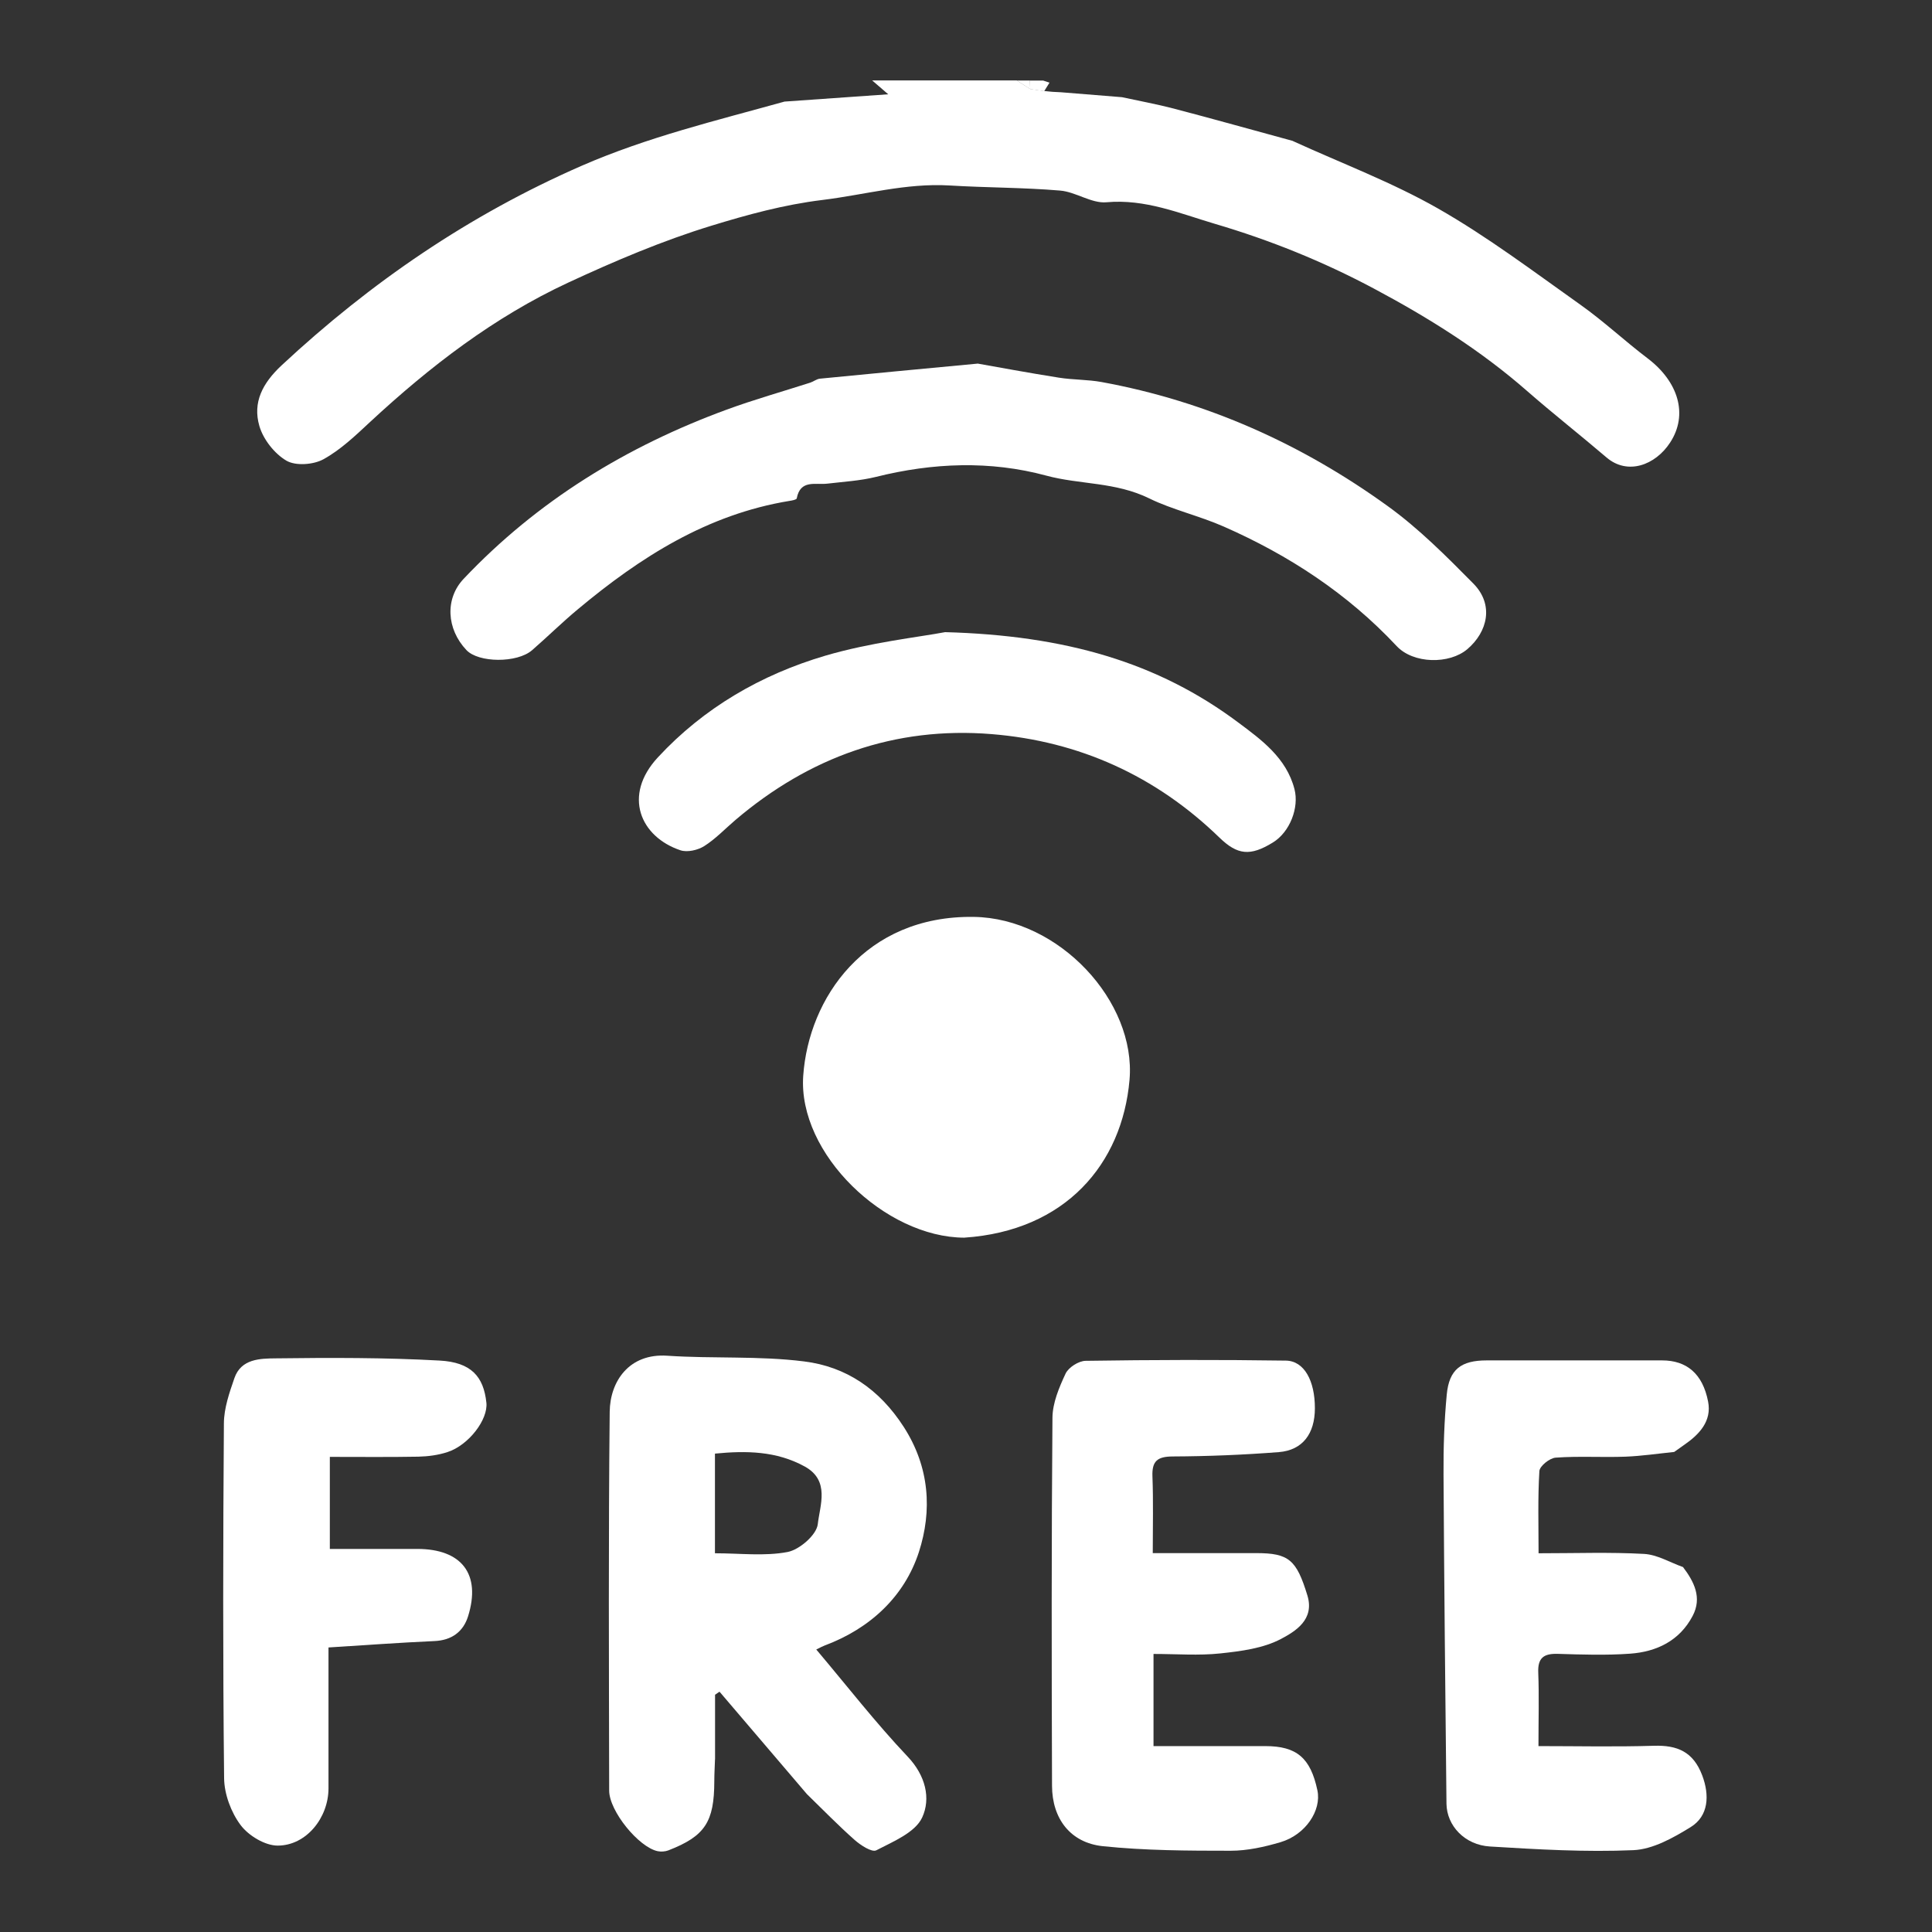
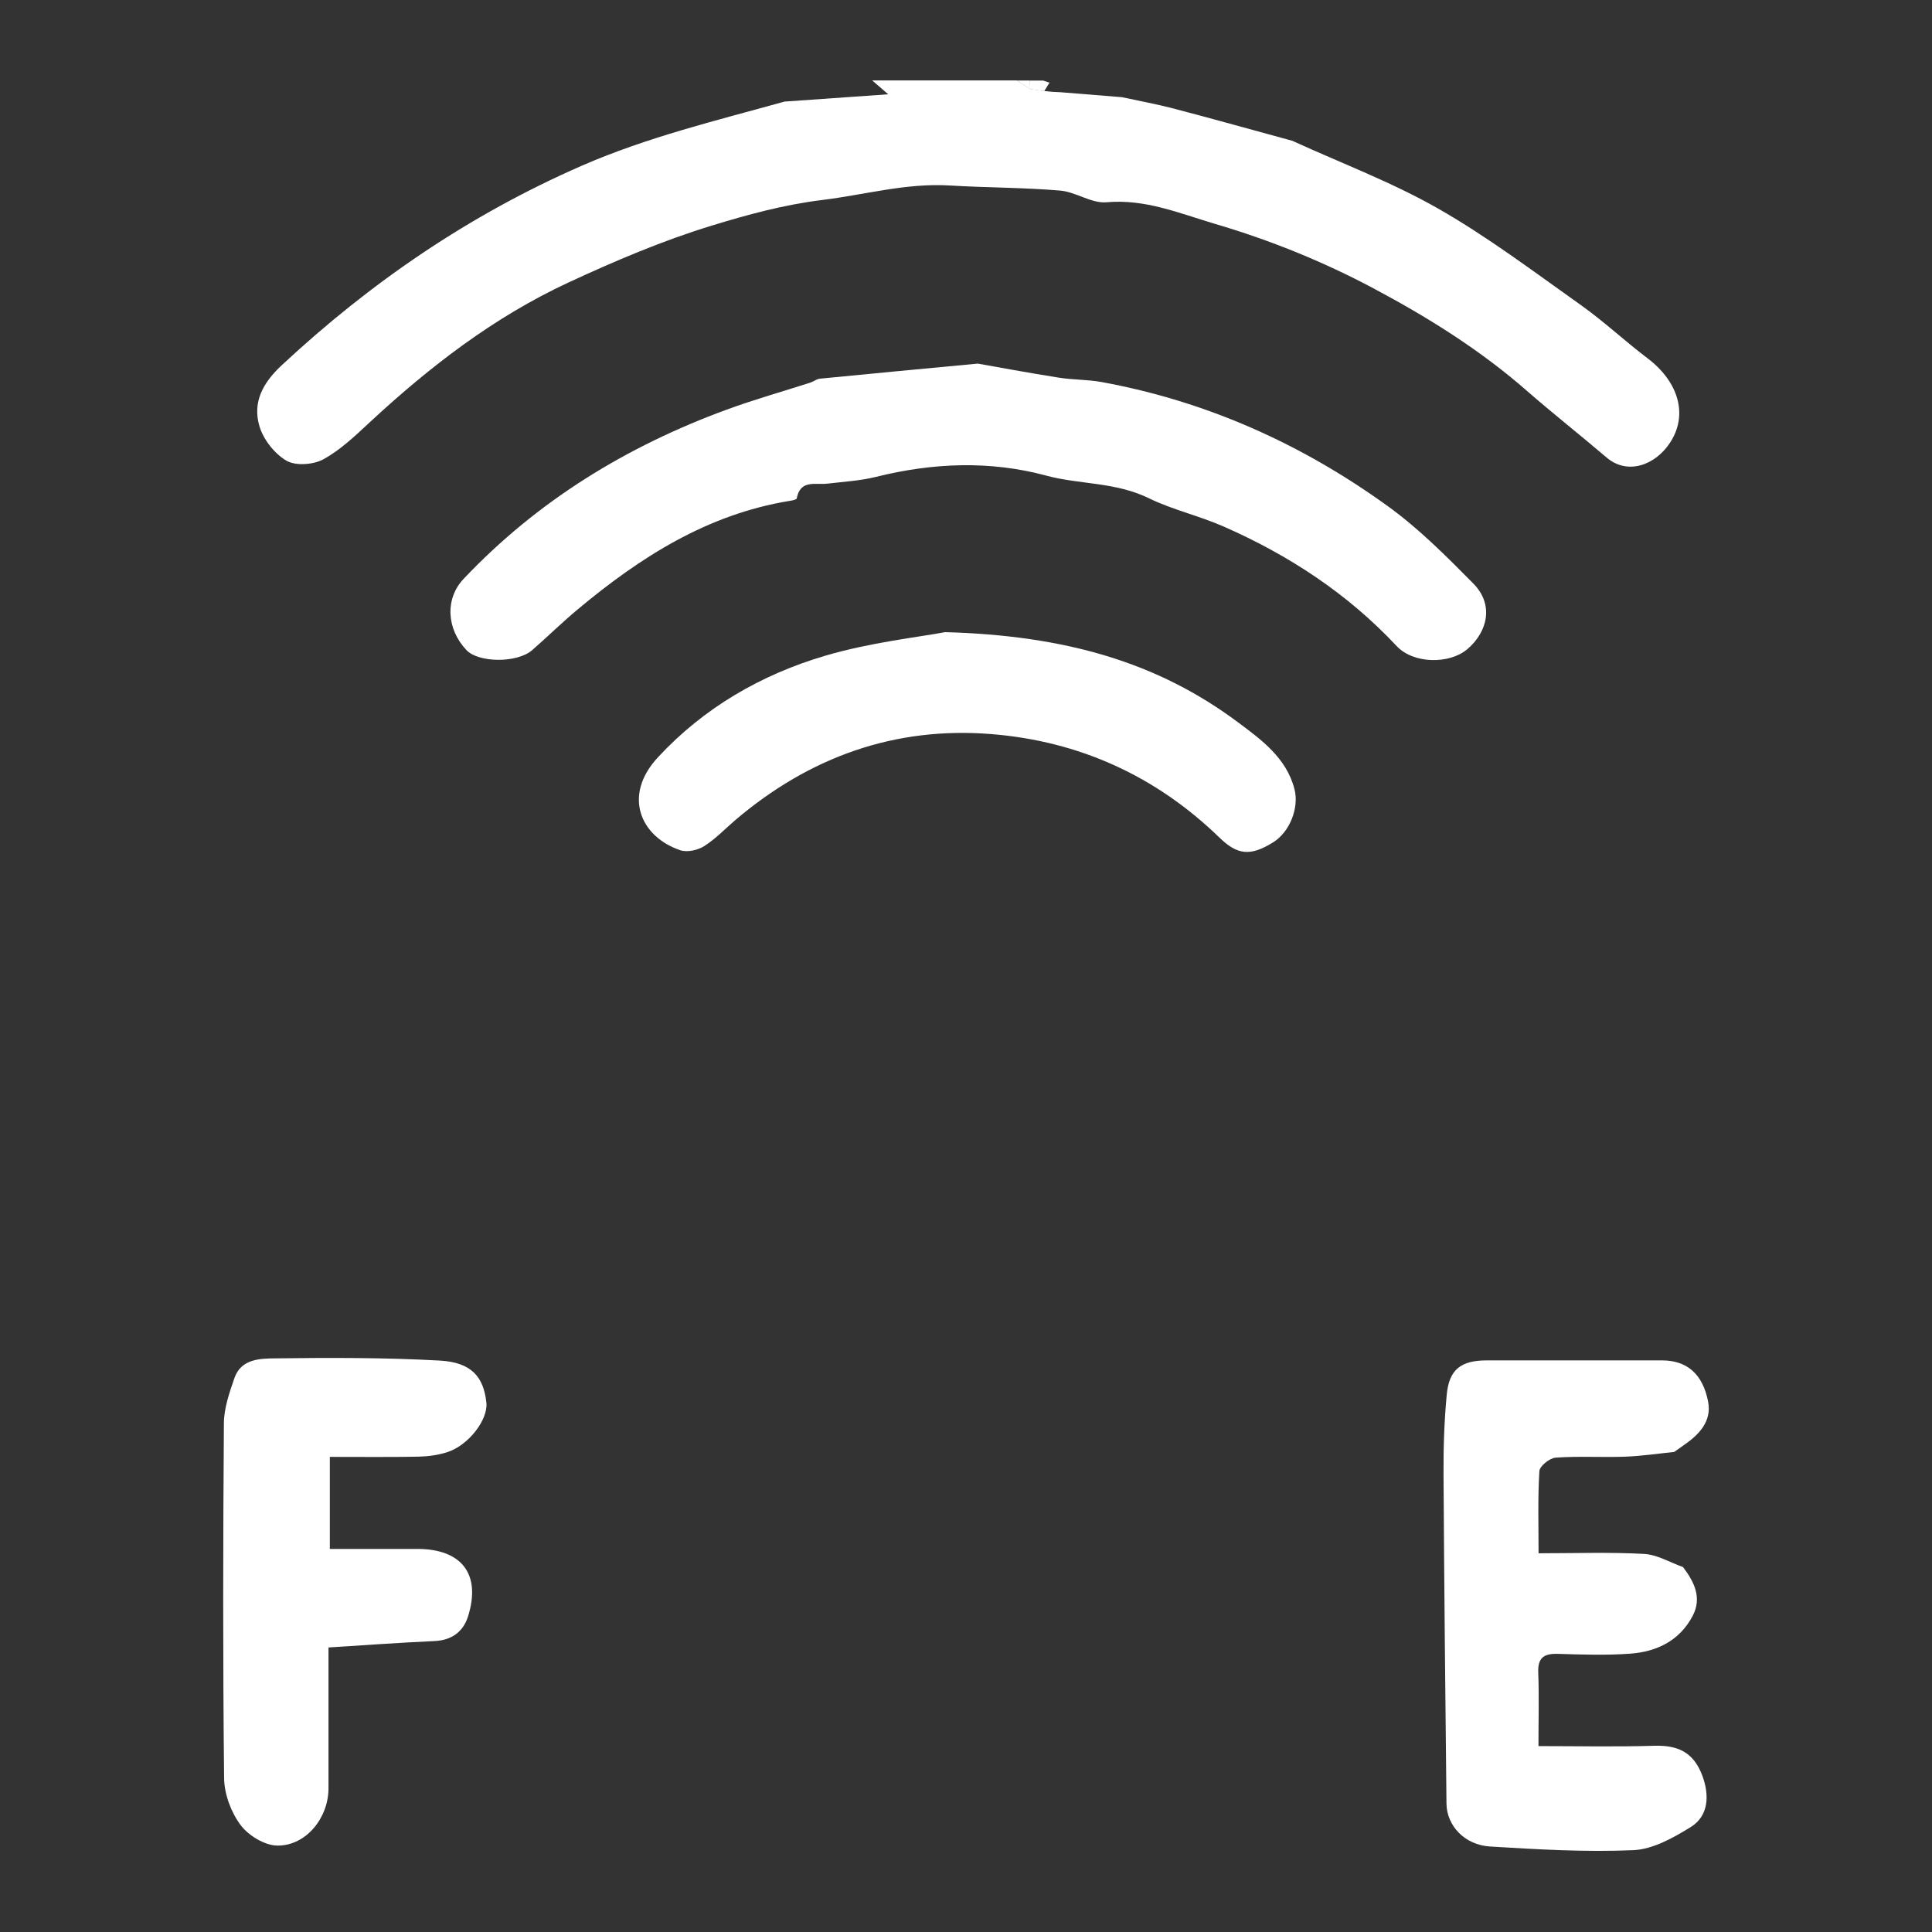
<svg xmlns="http://www.w3.org/2000/svg" width="36" height="36" viewBox="0 0 36 36" fill="none">
  <rect x="0" y="0" width="36" height="36" fill="#333333" stroke="none" />
  <path d="M24.093 2.629C24.998 3.043 25.936 3.395 26.797 3.886C27.722 4.414 28.579 5.062 29.451 5.68C29.885 5.988 30.277 6.356 30.702 6.678C31.271 7.11 31.463 7.723 31.12 8.247C30.844 8.67 30.326 8.859 29.935 8.524C29.447 8.107 28.942 7.711 28.459 7.289C27.59 6.528 26.626 5.924 25.604 5.379C24.647 4.869 23.661 4.472 22.632 4.169C21.977 3.975 21.339 3.704 20.617 3.769C20.338 3.794 20.046 3.575 19.753 3.551C19.068 3.493 18.379 3.498 17.693 3.456C16.883 3.408 16.112 3.63 15.325 3.726C14.606 3.814 13.924 4.001 13.253 4.207C12.342 4.486 11.455 4.864 10.588 5.266C9.207 5.908 8.012 6.828 6.898 7.861C6.625 8.115 6.348 8.381 6.026 8.558C5.84 8.66 5.51 8.685 5.337 8.584C5.115 8.454 4.905 8.187 4.833 7.938C4.705 7.498 4.892 7.14 5.247 6.808C6.909 5.26 8.746 4.004 10.836 3.09C12.062 2.555 13.343 2.248 14.618 1.893C15.231 1.85 15.846 1.807 16.551 1.757C16.399 1.626 16.326 1.562 16.252 1.499C17.15 1.499 18.049 1.499 18.947 1.499C19.031 1.551 19.113 1.605 19.197 1.658C19.284 1.671 19.37 1.684 19.457 1.696C19.508 1.702 19.56 1.707 19.611 1.711C19.663 1.713 19.715 1.717 19.767 1.719C20.147 1.749 20.527 1.78 20.907 1.811C21.228 1.881 21.551 1.94 21.867 2.022C22.61 2.217 23.351 2.425 24.093 2.627V2.629Z" fill="white" />
  <path d="M19.456 1.699C19.369 1.686 19.283 1.673 19.196 1.661C19.195 1.608 19.193 1.554 19.192 1.501C19.273 1.501 19.355 1.501 19.437 1.501C19.476 1.513 19.517 1.527 19.556 1.54C19.523 1.593 19.49 1.646 19.457 1.699H19.456Z" fill="white" />
  <path d="M19.192 1.5C19.193 1.553 19.195 1.607 19.196 1.66C19.112 1.607 19.03 1.553 18.946 1.5C19.028 1.5 19.109 1.5 19.192 1.5Z" fill="white" />
-   <path d="M13.323 32.782C13.319 32.917 13.31 33.053 13.31 33.189C13.309 33.949 13.137 34.214 12.454 34.479C12.394 34.502 12.318 34.507 12.254 34.494C11.9 34.419 11.351 33.746 11.351 33.365C11.347 31.012 11.336 28.658 11.361 26.306C11.367 25.743 11.72 25.213 12.435 25.262C13.283 25.319 14.142 25.262 14.983 25.368C15.764 25.465 16.384 25.883 16.837 26.584C17.325 27.339 17.371 28.151 17.122 28.921C16.853 29.748 16.213 30.346 15.365 30.662C15.332 30.674 15.3 30.692 15.21 30.736C15.787 31.419 16.319 32.105 16.913 32.732C17.249 33.086 17.347 33.514 17.183 33.867C17.053 34.147 16.642 34.315 16.328 34.478C16.246 34.52 16.036 34.383 15.924 34.284C15.617 34.012 15.33 33.717 15.036 33.431C14.493 32.795 13.95 32.158 13.407 31.522C13.379 31.541 13.352 31.56 13.324 31.579C13.324 31.98 13.324 32.382 13.324 32.783L13.323 32.782ZM13.322 28.943C13.791 28.943 14.247 29.001 14.676 28.919C14.898 28.876 15.216 28.6 15.238 28.401C15.277 28.049 15.472 27.586 14.991 27.324C14.466 27.037 13.906 27.029 13.322 27.086V28.942V28.943Z" fill="white" />
  <path d="M18.224 6.776C18.58 6.839 19.155 6.946 19.73 7.037C19.994 7.079 20.266 7.071 20.528 7.119C22.483 7.477 24.257 8.273 25.859 9.431C26.438 9.849 26.951 10.365 27.455 10.875C27.84 11.266 27.722 11.772 27.342 12.096C27.007 12.381 26.335 12.372 26.023 12.037C25.11 11.061 24.017 10.346 22.803 9.812C22.351 9.613 21.831 9.492 21.419 9.289C20.782 8.976 20.126 9.033 19.494 8.862C18.449 8.58 17.381 8.622 16.323 8.886C16.028 8.959 15.719 8.976 15.416 9.012C15.194 9.038 14.913 8.931 14.846 9.287C14.842 9.311 14.757 9.327 14.708 9.334C13.179 9.585 11.931 10.382 10.771 11.35C10.476 11.595 10.203 11.865 9.914 12.116C9.635 12.358 8.916 12.352 8.691 12.113C8.318 11.718 8.29 11.155 8.639 10.786C10.015 9.332 11.675 8.317 13.543 7.632C14.055 7.444 14.579 7.297 15.098 7.13C15.159 7.11 15.217 7.062 15.278 7.056C16.182 6.967 17.086 6.882 18.222 6.775L18.224 6.776Z" fill="white" />
-   <path d="M21.494 30.821V32.536C22.197 32.536 22.887 32.536 23.577 32.536C24.162 32.536 24.42 32.756 24.548 33.361C24.627 33.735 24.327 34.188 23.862 34.326C23.561 34.415 23.243 34.486 22.932 34.486C22.137 34.486 21.338 34.483 20.549 34.401C19.946 34.337 19.605 33.89 19.603 33.276C19.595 30.99 19.592 28.704 19.611 26.418C19.613 26.142 19.735 25.853 19.855 25.596C19.91 25.479 20.099 25.359 20.228 25.357C21.472 25.338 22.717 25.335 23.962 25.353C24.302 25.359 24.502 25.728 24.501 26.241C24.501 26.714 24.273 27.023 23.829 27.058C23.172 27.109 22.512 27.136 21.852 27.139C21.567 27.141 21.463 27.223 21.474 27.511C21.492 27.971 21.48 28.432 21.48 28.94C22.138 28.94 22.772 28.94 23.407 28.94C24.015 28.94 24.158 29.062 24.362 29.731C24.498 30.18 24.137 30.397 23.872 30.538C23.538 30.715 23.124 30.768 22.738 30.809C22.337 30.852 21.927 30.819 21.495 30.819L21.494 30.821Z" fill="white" />
  <path d="M31.359 29.198C31.568 29.473 31.719 29.771 31.54 30.11C31.297 30.573 30.869 30.779 30.373 30.814C29.926 30.846 29.474 30.831 29.026 30.817C28.768 30.81 28.652 30.89 28.663 31.165C28.68 31.6 28.667 32.035 28.667 32.536C29.389 32.536 30.104 32.552 30.817 32.53C31.257 32.516 31.552 32.643 31.718 33.081C31.858 33.451 31.839 33.839 31.502 34.046C31.178 34.246 30.799 34.459 30.436 34.475C29.548 34.514 28.654 34.461 27.765 34.407C27.292 34.379 26.959 34.019 26.953 33.611C26.931 31.565 26.91 29.519 26.898 27.472C26.895 26.977 26.911 26.48 26.958 25.987C27.002 25.516 27.225 25.349 27.704 25.349C28.793 25.349 29.882 25.349 30.971 25.349C31.424 25.349 31.727 25.593 31.828 26.117C31.899 26.48 31.665 26.729 31.381 26.924C31.319 26.967 31.258 27.012 31.196 27.055C30.894 27.086 30.591 27.131 30.287 27.143C29.854 27.159 29.419 27.13 28.989 27.161C28.876 27.168 28.689 27.319 28.684 27.412C28.653 27.918 28.669 28.426 28.669 28.943C29.365 28.943 30.003 28.92 30.636 28.955C30.881 28.969 31.118 29.114 31.358 29.199L31.359 29.198Z" fill="white" />
-   <path d="M17.967 23.062C16.498 23.058 14.864 21.5 14.967 20.044C15.068 18.6 16.117 17.056 18.144 17.085C19.733 17.107 21.174 18.662 21.047 20.123C20.91 21.688 19.854 22.936 17.967 23.062Z" fill="white" />
  <path d="M6.121 30.697C6.121 31.582 6.122 32.453 6.121 33.324C6.12 33.873 5.706 34.391 5.173 34.39C4.937 34.39 4.63 34.204 4.483 34.007C4.305 33.769 4.179 33.43 4.176 33.134C4.152 30.93 4.156 28.725 4.172 26.52C4.174 26.239 4.274 25.951 4.368 25.679C4.493 25.317 4.85 25.314 5.137 25.311C6.155 25.298 7.175 25.296 8.191 25.352C8.781 25.384 9.011 25.651 9.063 26.136C9.097 26.45 8.735 26.928 8.339 27.057C8.166 27.114 7.977 27.139 7.793 27.143C7.252 27.153 6.71 27.147 6.146 27.147V28.862C6.695 28.862 7.235 28.862 7.774 28.862C8.604 28.862 8.967 29.332 8.722 30.117C8.632 30.405 8.416 30.566 8.092 30.579C7.448 30.608 6.806 30.655 6.123 30.698L6.121 30.697Z" fill="white" />
  <path d="M17.606 11.779C19.856 11.84 21.579 12.344 23.075 13.464C23.498 13.78 23.972 14.121 24.121 14.706C24.209 15.048 24.037 15.503 23.718 15.699C23.298 15.957 23.06 15.935 22.722 15.607C21.537 14.457 20.109 13.811 18.476 13.679C16.673 13.533 15.082 14.107 13.705 15.278C13.512 15.442 13.335 15.631 13.122 15.766C13.003 15.841 12.808 15.886 12.68 15.844C11.934 15.595 11.597 14.825 12.259 14.112C13.116 13.187 14.184 12.571 15.374 12.219C16.22 11.97 17.111 11.873 17.606 11.78V11.779Z" fill="white" />
</svg>